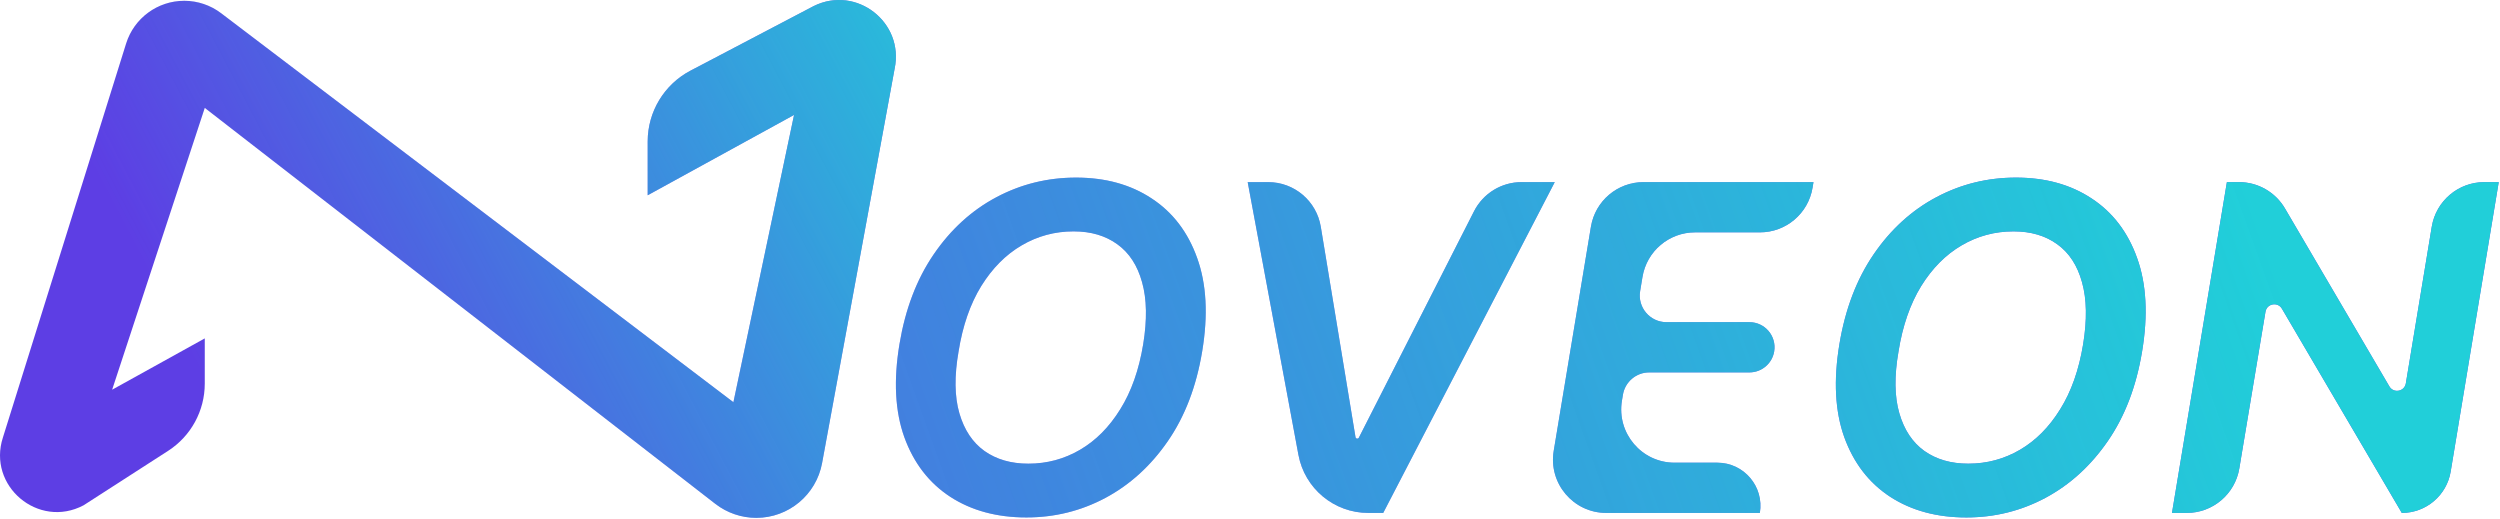
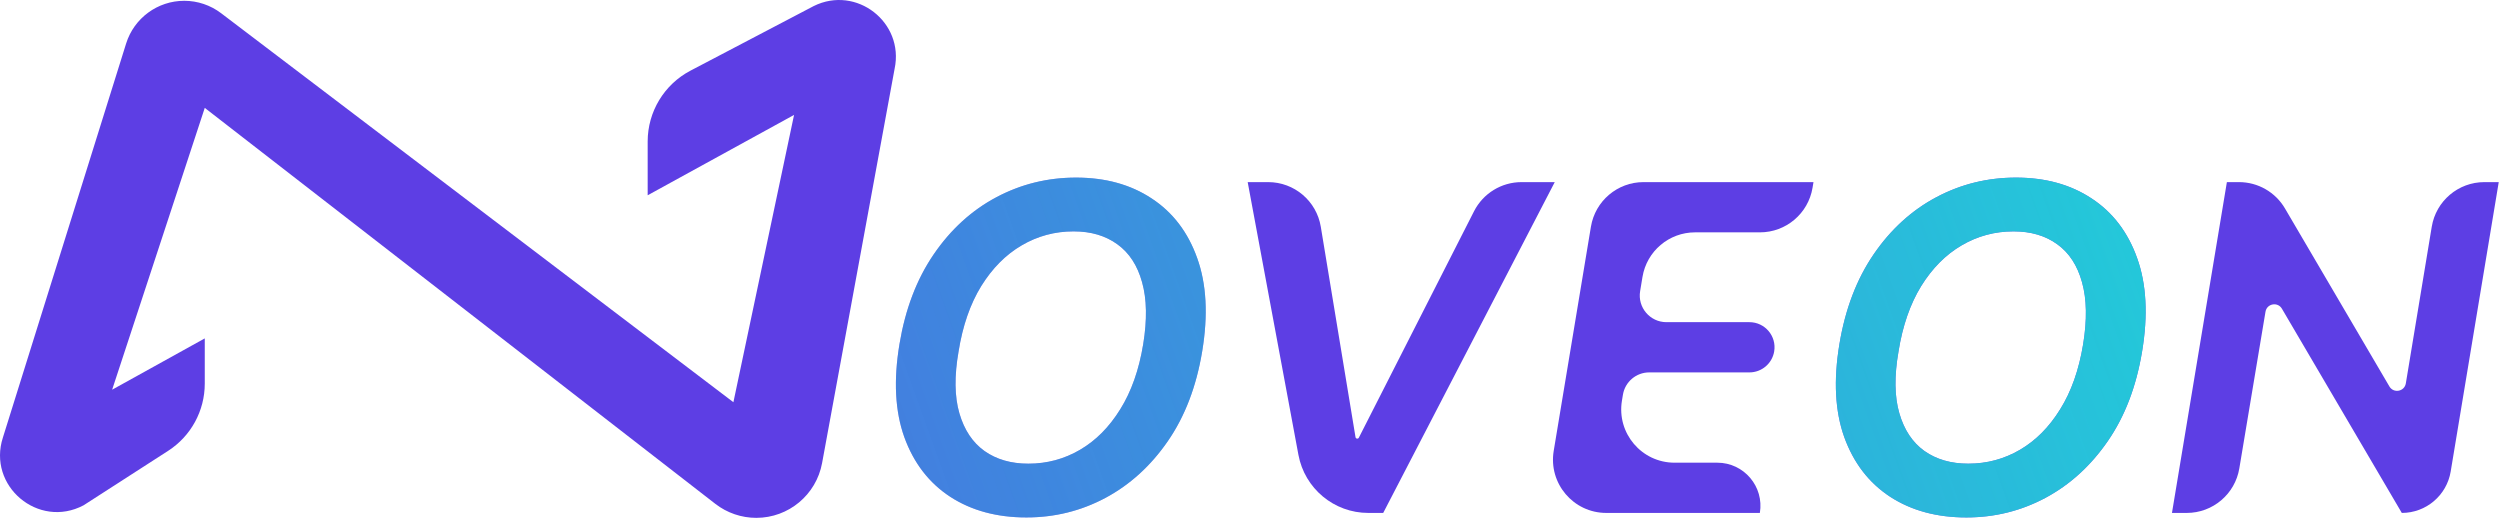
<svg xmlns="http://www.w3.org/2000/svg" width="1407" height="292" viewBox="0 0 1407 292" fill="none">
  <path d="M1406.29 102.494L1379.25 265.359C1377.02 278.812 1365.38 288.676 1351.74 288.676L1284.26 173.737C1281.9 169.708 1275.79 170.836 1275.02 175.445L1260.29 263.618C1257.88 278.079 1245.36 288.676 1230.7 288.676H1222.38L1253.29 102.494H1260.11C1270.75 102.494 1280.6 108.134 1285.98 117.314L1344.75 217.488C1347.12 221.522 1353.23 220.389 1354 215.775L1368.59 127.597C1370.99 113.115 1383.51 102.494 1398.19 102.494H1406.29Z" fill="url(#paint0_linear_29_8)" />
-   <path d="M1406.29 102.494L1379.25 265.359C1377.02 278.812 1365.38 288.676 1351.74 288.676L1284.26 173.737C1281.9 169.708 1275.79 170.836 1275.02 175.445L1260.29 263.618C1257.88 278.079 1245.36 288.676 1230.7 288.676H1222.38L1253.29 102.494H1260.11C1270.75 102.494 1280.6 108.134 1285.98 117.314L1344.75 217.488C1347.12 221.522 1353.23 220.389 1354 215.775L1368.59 127.597C1370.99 113.115 1383.51 102.494 1398.19 102.494H1406.29Z" fill="url(#paint1_linear_29_8)" fill-opacity="0.85" />
  <path d="M1205.58 197.767C1202.31 217.525 1195.86 234.373 1186.22 248.313C1176.64 262.191 1164.95 272.828 1151.13 280.222C1137.37 287.555 1122.55 291.222 1106.67 291.222C1090.01 291.222 1075.71 287.343 1063.77 279.585C1051.83 271.767 1043.22 260.585 1037.95 246.04C1032.74 231.494 1031.83 214.04 1035.22 193.676C1038.49 173.979 1044.92 157.131 1054.49 143.131C1064.07 129.131 1075.8 118.434 1089.67 111.04C1103.55 103.646 1118.52 99.949 1134.58 99.949C1151.13 99.949 1165.31 103.858 1177.13 111.676C1189.01 119.434 1197.55 130.616 1202.77 145.222C1208.04 159.828 1208.98 177.343 1205.58 197.767ZM1172.4 193.676C1174.64 179.919 1174.43 168.313 1171.77 158.858C1169.16 149.404 1164.52 142.282 1157.86 137.494C1151.19 132.646 1142.98 130.222 1133.22 130.222C1122.67 130.222 1112.92 132.858 1103.95 138.131C1095.04 143.343 1087.46 150.979 1081.22 161.04C1075.04 171.1 1070.8 183.343 1068.49 197.767C1066.07 211.585 1066.22 223.191 1068.95 232.585C1071.67 241.979 1076.4 249.07 1083.13 253.858C1089.86 258.585 1098.07 260.949 1107.77 260.949C1118.25 260.949 1127.95 258.343 1136.86 253.131C1145.77 247.919 1153.31 240.313 1159.49 230.313C1165.74 220.313 1170.04 208.1 1172.4 193.676Z" fill="url(#paint2_linear_29_8)" />
  <path d="M1205.58 197.767C1202.31 217.525 1195.86 234.373 1186.22 248.313C1176.64 262.191 1164.95 272.828 1151.13 280.222C1137.37 287.555 1122.55 291.222 1106.67 291.222C1090.01 291.222 1075.71 287.343 1063.77 279.585C1051.83 271.767 1043.22 260.585 1037.95 246.04C1032.74 231.494 1031.83 214.04 1035.22 193.676C1038.49 173.979 1044.92 157.131 1054.49 143.131C1064.07 129.131 1075.8 118.434 1089.67 111.04C1103.55 103.646 1118.52 99.949 1134.58 99.949C1151.13 99.949 1165.31 103.858 1177.13 111.676C1189.01 119.434 1197.55 130.616 1202.77 145.222C1208.04 159.828 1208.98 177.343 1205.58 197.767ZM1172.4 193.676C1174.64 179.919 1174.43 168.313 1171.77 158.858C1169.16 149.404 1164.52 142.282 1157.86 137.494C1151.19 132.646 1142.98 130.222 1133.22 130.222C1122.67 130.222 1112.92 132.858 1103.95 138.131C1095.04 143.343 1087.46 150.979 1081.22 161.04C1075.04 171.1 1070.8 183.343 1068.49 197.767C1066.07 211.585 1066.22 223.191 1068.95 232.585C1071.67 241.979 1076.4 249.07 1083.13 253.858C1089.86 258.585 1098.07 260.949 1107.77 260.949C1118.25 260.949 1127.95 258.343 1136.86 253.131C1145.77 247.919 1153.31 240.313 1159.49 230.313C1165.74 220.313 1170.04 208.1 1172.4 193.676Z" fill="url(#paint3_linear_29_8)" fill-opacity="0.85" />
  <path d="M904.021 288.676C885.49 288.676 871.391 272.043 874.426 253.763L895.374 127.581C897.777 113.107 910.296 102.494 924.969 102.494H1020.63L1020.09 105.715C1017.67 120.173 1005.16 130.767 990.502 130.767H953.982C939.304 130.767 926.781 141.388 924.385 155.87L923.062 163.864C921.55 173.002 928.599 181.313 937.861 181.313H984.57C993.308 181.313 999.953 189.161 998.512 197.78C997.373 204.593 991.477 209.585 984.57 209.585H928.181C920.837 209.585 914.572 214.903 913.38 222.149L912.823 225.532C909.817 243.799 923.911 260.403 942.425 260.403H966.51C981.512 260.403 992.922 273.879 990.448 288.676H904.021Z" fill="url(#paint4_linear_29_8)" />
-   <path d="M904.021 288.676C885.49 288.676 871.391 272.043 874.426 253.763L895.374 127.581C897.777 113.107 910.296 102.494 924.969 102.494H1020.63L1020.09 105.715C1017.67 120.173 1005.16 130.767 990.502 130.767H953.982C939.304 130.767 926.781 141.388 924.385 155.87L923.062 163.864C921.55 173.002 928.599 181.313 937.861 181.313H984.57C993.308 181.313 999.953 189.161 998.512 197.78C997.373 204.593 991.477 209.585 984.57 209.585H928.181C920.837 209.585 914.572 214.903 913.38 222.149L912.823 225.532C909.817 243.799 923.911 260.403 942.425 260.403H966.51C981.512 260.403 992.922 273.879 990.448 288.676H904.021Z" fill="url(#paint5_linear_29_8)" fill-opacity="0.85" />
  <path d="M713.742 102.494C728.426 102.494 740.951 113.123 743.342 127.61L762.883 246.033C763.04 246.986 764.323 247.184 764.761 246.323L829.583 118.893C834.701 108.831 845.034 102.494 856.323 102.494H875.016L778.47 288.676H770.079C750.809 288.676 734.278 274.937 730.753 255.992L702.198 102.494H713.742Z" fill="url(#paint6_linear_29_8)" />
-   <path d="M713.742 102.494C728.426 102.494 740.951 113.123 743.342 127.61L762.883 246.033C763.04 246.986 764.323 247.184 764.761 246.323L829.583 118.893C834.701 108.831 845.034 102.494 856.323 102.494H875.016L778.47 288.676H770.079C750.809 288.676 734.278 274.937 730.753 255.992L702.198 102.494H713.742Z" fill="url(#paint7_linear_29_8)" fill-opacity="0.85" />
  <path d="M676.584 197.767C673.311 217.525 666.857 234.373 657.22 248.313C647.645 262.191 635.948 272.828 622.129 280.222C608.372 287.555 593.554 291.222 577.675 291.222C561.008 291.222 546.705 287.343 534.766 279.585C522.826 271.767 514.22 260.585 508.948 246.04C503.735 231.494 502.826 214.04 506.22 193.676C509.493 173.979 515.917 157.131 525.493 143.131C535.069 129.131 546.796 118.434 560.675 111.04C574.554 103.646 589.523 99.949 605.584 99.949C622.129 99.949 636.311 103.858 648.129 111.676C660.008 119.434 668.554 130.616 673.766 145.222C679.039 159.828 679.978 177.343 676.584 197.767ZM643.402 193.676C645.645 179.919 645.432 168.313 642.766 158.858C640.16 149.404 635.523 142.282 628.857 137.494C622.19 132.646 613.978 130.222 604.22 130.222C593.675 130.222 583.917 132.858 574.948 138.131C566.039 143.343 558.463 150.979 552.22 161.04C546.039 171.1 541.796 183.343 539.493 197.767C537.069 211.585 537.22 223.191 539.948 232.585C542.675 241.979 547.402 249.07 554.129 253.858C560.857 258.585 569.069 260.949 578.766 260.949C589.251 260.949 598.948 258.343 607.857 253.131C616.766 247.919 624.311 240.313 630.493 230.313C636.735 220.313 641.039 208.1 643.402 193.676Z" fill="url(#paint8_linear_29_8)" />
  <path d="M676.584 197.767C673.311 217.525 666.857 234.373 657.22 248.313C647.645 262.191 635.948 272.828 622.129 280.222C608.372 287.555 593.554 291.222 577.675 291.222C561.008 291.222 546.705 287.343 534.766 279.585C522.826 271.767 514.22 260.585 508.948 246.04C503.735 231.494 502.826 214.04 506.22 193.676C509.493 173.979 515.917 157.131 525.493 143.131C535.069 129.131 546.796 118.434 560.675 111.04C574.554 103.646 589.523 99.949 605.584 99.949C622.129 99.949 636.311 103.858 648.129 111.676C660.008 119.434 668.554 130.616 673.766 145.222C679.039 159.828 679.978 177.343 676.584 197.767ZM643.402 193.676C645.645 179.919 645.432 168.313 642.766 158.858C640.16 149.404 635.523 142.282 628.857 137.494C622.19 132.646 613.978 130.222 604.22 130.222C593.675 130.222 583.917 132.858 574.948 138.131C566.039 143.343 558.463 150.979 552.22 161.04C546.039 171.1 541.796 183.343 539.493 197.767C537.069 211.585 537.22 223.191 539.948 232.585C542.675 241.979 547.402 249.07 554.129 253.858C560.857 258.585 569.069 260.949 578.766 260.949C589.251 260.949 598.948 258.343 607.857 253.131C616.766 247.919 624.311 240.313 630.493 230.313C636.735 220.313 641.039 208.1 643.402 193.676Z" fill="url(#paint9_linear_29_8)" fill-opacity="0.85" />
  <path fill-rule="evenodd" clip-rule="evenodd" d="M70.978 24.501C75.453 10.191 88.707 0.449 103.701 0.449C111.189 0.449 118.471 2.901 124.435 7.429L412.755 226.366L446.897 64.675L364.509 109.895V79.613C364.509 62.879 373.795 47.527 388.616 39.757L457.98 3.396C481.934 -8.464 509.01 12.532 503.488 38.684L462.672 260.61C459.386 278.477 443.81 291.449 425.644 291.449C417.289 291.449 409.172 288.67 402.571 283.551L115.243 60.717L63.11 219.326L115.243 190.449V215.908C115.243 231.205 107.471 245.455 94.611 253.739L47.035 284.385C21.578 297.844 -7.314 273.46 1.677 246.103L70.978 24.501Z" fill="url(#paint10_linear_29_8)" />
-   <path fill-rule="evenodd" clip-rule="evenodd" d="M70.978 24.501C75.453 10.191 88.707 0.449 103.701 0.449C111.189 0.449 118.471 2.901 124.435 7.429L412.755 226.366L446.897 64.675L364.509 109.895V79.613C364.509 62.879 373.795 47.527 388.616 39.757L457.98 3.396C481.934 -8.464 509.01 12.532 503.488 38.684L462.672 260.61C459.386 278.477 443.81 291.449 425.644 291.449C417.289 291.449 409.172 288.67 402.571 283.551L115.243 60.717L63.11 219.326L115.243 190.449V215.908C115.243 231.205 107.471 245.455 94.611 253.739L47.035 284.385C21.578 297.844 -7.314 273.46 1.677 246.103L70.978 24.501Z" fill="url(#paint11_linear_29_8)" fill-opacity="0.85" />
  <defs>
    <linearGradient id="paint0_linear_29_8" x1="-658.987" y1="-135.535" x2="1319.37" y2="509.247" gradientUnits="userSpaceOnUse">
      <stop offset="0.197" stop-color="#5D3EE4" />
    </linearGradient>
    <linearGradient id="paint1_linear_29_8" x1="-89.192" y1="446.532" x2="1474.22" y2="-114.419" gradientUnits="userSpaceOnUse">
      <stop stop-color="#16E9D7" stop-opacity="0" />
      <stop offset="0.837" stop-color="#16E9D7" />
    </linearGradient>
    <linearGradient id="paint2_linear_29_8" x1="-658.987" y1="-135.535" x2="1319.37" y2="509.247" gradientUnits="userSpaceOnUse">
      <stop offset="0.197" stop-color="#5D3EE4" />
    </linearGradient>
    <linearGradient id="paint3_linear_29_8" x1="-89.192" y1="446.532" x2="1474.22" y2="-114.419" gradientUnits="userSpaceOnUse">
      <stop stop-color="#16E9D7" stop-opacity="0" />
      <stop offset="0.837" stop-color="#16E9D7" />
    </linearGradient>
    <linearGradient id="paint4_linear_29_8" x1="-658.987" y1="-135.535" x2="1319.37" y2="509.247" gradientUnits="userSpaceOnUse">
      <stop offset="0.197" stop-color="#5D3EE4" />
    </linearGradient>
    <linearGradient id="paint5_linear_29_8" x1="-89.192" y1="446.532" x2="1474.22" y2="-114.419" gradientUnits="userSpaceOnUse">
      <stop stop-color="#16E9D7" stop-opacity="0" />
      <stop offset="0.837" stop-color="#16E9D7" />
    </linearGradient>
    <linearGradient id="paint6_linear_29_8" x1="-658.987" y1="-135.535" x2="1319.37" y2="509.247" gradientUnits="userSpaceOnUse">
      <stop offset="0.197" stop-color="#5D3EE4" />
    </linearGradient>
    <linearGradient id="paint7_linear_29_8" x1="-89.192" y1="446.532" x2="1474.22" y2="-114.419" gradientUnits="userSpaceOnUse">
      <stop stop-color="#16E9D7" stop-opacity="0" />
      <stop offset="0.837" stop-color="#16E9D7" />
    </linearGradient>
    <linearGradient id="paint8_linear_29_8" x1="-658.987" y1="-135.535" x2="1319.37" y2="509.247" gradientUnits="userSpaceOnUse">
      <stop offset="0.197" stop-color="#5D3EE4" />
    </linearGradient>
    <linearGradient id="paint9_linear_29_8" x1="-89.192" y1="446.532" x2="1474.22" y2="-114.419" gradientUnits="userSpaceOnUse">
      <stop stop-color="#16E9D7" stop-opacity="0" />
      <stop offset="0.837" stop-color="#16E9D7" />
    </linearGradient>
    <linearGradient id="paint10_linear_29_8" x1="81.5" y1="10" x2="1356" y2="416" gradientUnits="userSpaceOnUse">
      <stop offset="0.197" stop-color="#5D3EE4" />
    </linearGradient>
    <linearGradient id="paint11_linear_29_8" x1="132.5" y1="247.5" x2="675" y2="-36.5" gradientUnits="userSpaceOnUse">
      <stop stop-color="#16E9D7" stop-opacity="0" />
      <stop offset="0.837" stop-color="#16E9D7" />
    </linearGradient>
  </defs>
</svg>